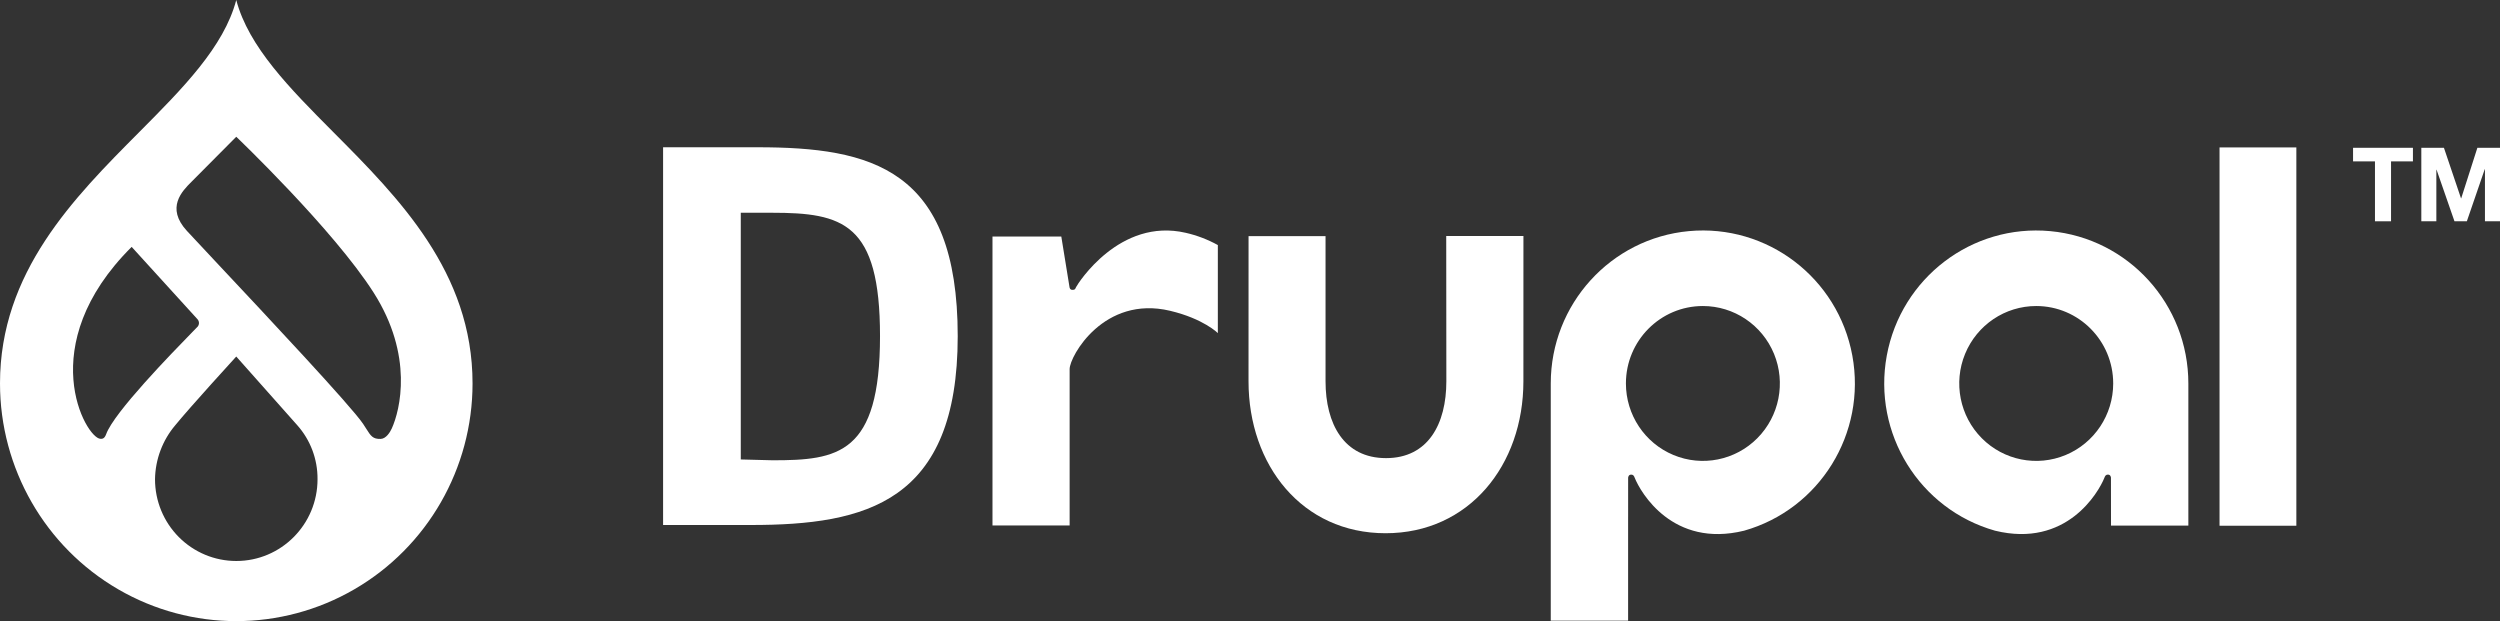
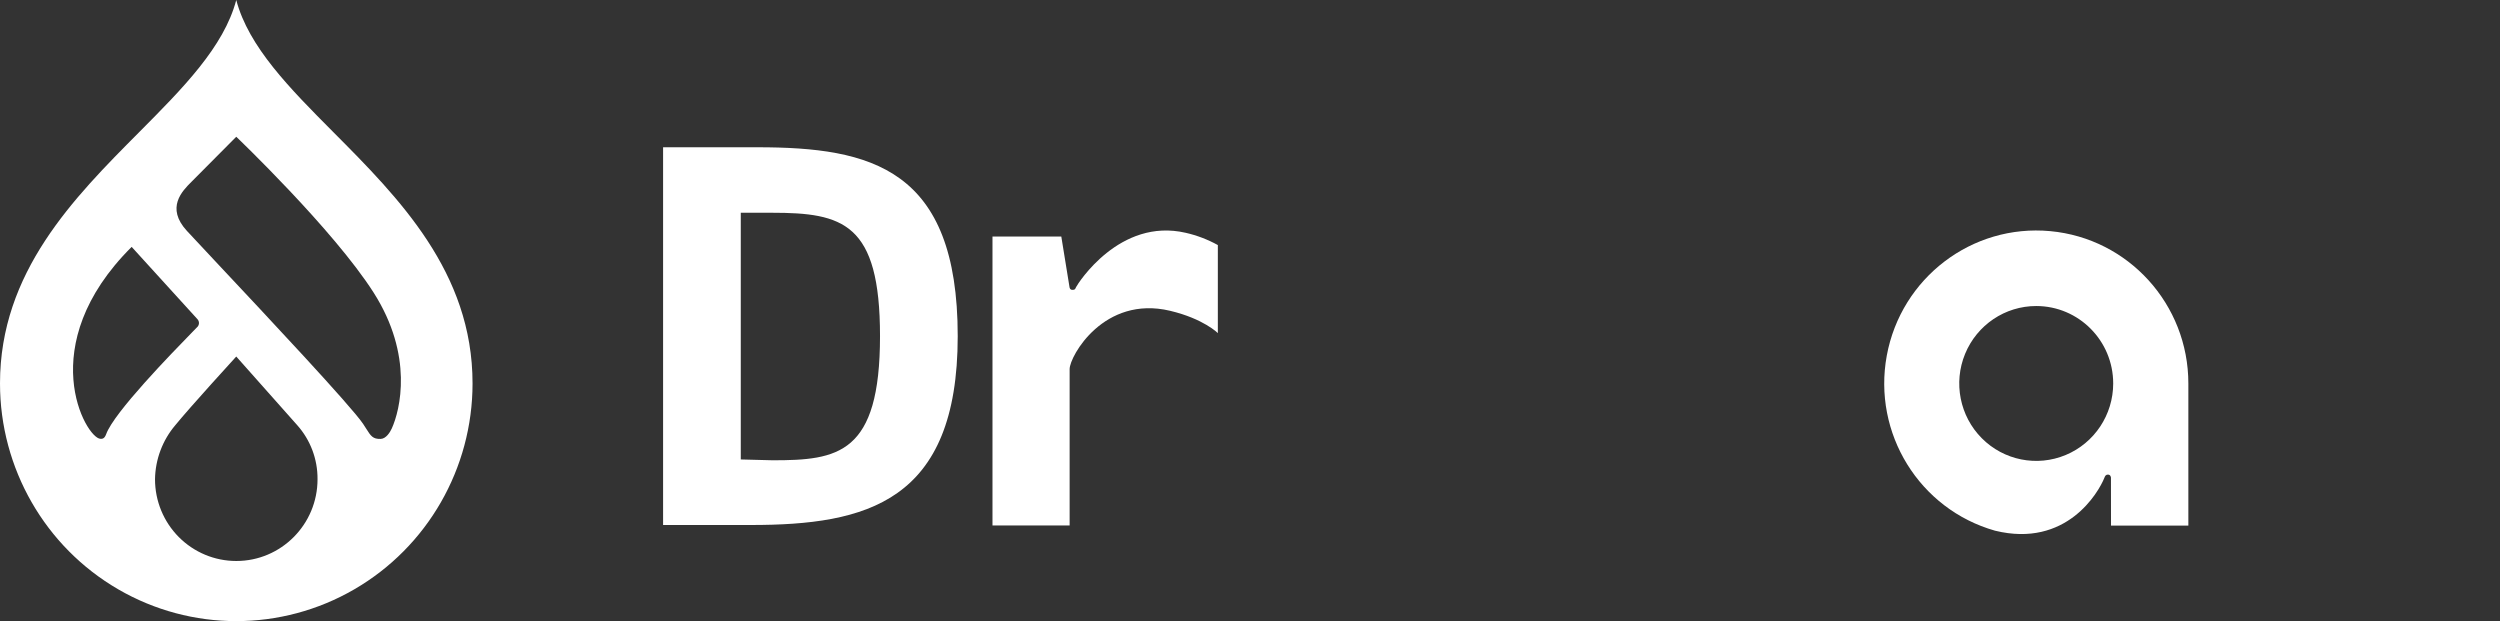
<svg xmlns="http://www.w3.org/2000/svg" width="161" height="40" viewBox="0 0 161 40" fill="none">
  <rect x="0" y="0" width="161" height="40" fill="#333333" stroke="none" />
  <path fill-rule="evenodd" clip-rule="evenodd" d="M21.469 8.512L21.477 8.52C25.675 12.739 30.432 17.521 30.432 24.692C30.432 30.161 27.532 35.215 22.824 37.949C18.116 40.684 12.316 40.684 7.608 37.949C2.9 35.215 0 30.161 0 24.692C0 17.523 4.755 12.742 8.95 8.524L8.966 8.508C11.759 5.699 14.422 3.021 15.215 0C16.009 3.022 18.674 5.701 21.469 8.512ZM8.479 15.899C2.091 22.256 5.534 28.227 6.467 28.259L6.473 28.259C6.57 28.263 6.727 28.268 6.835 27.965C7.331 26.573 11.067 22.739 12.41 21.362C12.515 21.254 12.605 21.162 12.678 21.087C12.758 21.022 12.807 20.925 12.813 20.822C12.818 20.718 12.779 20.617 12.706 20.544L8.479 15.899ZM11.515 34.586C12.497 35.574 13.828 36.128 15.216 36.128C18.106 36.128 20.449 33.771 20.449 30.864C20.46 29.576 19.992 28.332 19.136 27.375C18.154 26.273 15.215 22.96 15.215 22.96C15.215 22.96 12.231 26.225 11.287 27.386C10.463 28.357 10.002 29.587 9.983 30.864C9.983 32.26 10.534 33.599 11.515 34.586ZM24.518 28.266C24.863 28.253 25.119 27.839 25.232 27.591C25.76 26.428 26.656 22.906 24.056 18.835C21.457 14.765 15.215 8.807 15.215 8.807C15.215 8.807 13.122 10.912 12.405 11.634C12.381 11.658 12.356 11.683 12.33 11.709C11.735 12.303 10.661 13.375 12.036 14.868C12.401 15.266 13.124 16.036 14.036 17.008C17.189 20.367 22.607 26.14 23.382 27.294C23.462 27.413 23.529 27.52 23.59 27.617C23.877 28.072 24.011 28.284 24.518 28.266Z" fill="white" />
  <path fill-rule="evenodd" clip-rule="evenodd" d="M48.354 33.81H42.703V9.484H48.767C56.108 9.484 61.677 10.84 61.677 21.647C61.677 32.351 55.778 33.81 48.354 33.81ZM49.703 13.701H47.706V29.589L49.757 29.642C53.964 29.642 56.673 29.258 56.673 21.647C56.673 14.349 54.282 13.701 49.703 13.701Z" fill="white" />
-   <path d="M147.885 9.494H142.938V33.857H147.885V9.494Z" fill="white" />
-   <path d="M98.109 15.197H93.137L93.145 24.555C93.145 27.29 91.98 29.503 89.261 29.503C86.542 29.503 85.365 27.29 85.365 24.555V15.206H80.407L80.405 24.555C80.405 29.96 83.859 34.34 89.231 34.34C94.602 34.34 98.107 29.96 98.107 24.555L98.109 15.197Z" fill="white" />
-   <path d="M151.537 9.518V10.393H152.948V14.251H153.983V10.393H155.393V9.518H151.537Z" fill="white" />
-   <path d="M157.389 9.518L158.489 12.772H158.502L159.543 9.518H161V14.251H160.031V10.896H160.018L158.865 14.251H158.068L156.915 10.93H156.901V14.251H155.933V9.518H157.389Z" fill="white" />
  <path d="M69.296 18.494C69.409 18.265 72.098 14.003 76.363 14.993C77.085 15.158 77.781 15.424 78.429 15.782V21.451C78.429 21.451 77.513 20.53 75.355 20.015C71.086 19 68.884 22.946 68.884 23.769V33.841H63.916V15.234H68.348L68.877 18.494C68.877 18.494 68.895 18.663 69.051 18.667C69.216 18.671 69.238 18.622 69.278 18.534L69.285 18.518C69.288 18.511 69.292 18.503 69.296 18.494Z" fill="white" />
-   <path fill-rule="evenodd" clip-rule="evenodd" d="M104.85 39.97V33.275L104.851 33.276L104.852 30.768C104.852 30.768 104.86 30.568 105.04 30.566C105.194 30.564 105.233 30.662 105.27 30.757L105.275 30.768C105.651 31.712 107.723 35.303 112.32 34.177C117.191 32.795 120.212 27.906 119.29 22.9C118.368 17.893 113.806 14.419 108.766 14.884C103.726 15.35 99.869 19.602 99.869 24.694V39.97H104.85ZM109.665 19.708C111.67 19.708 113.478 20.923 114.246 22.786C115.013 24.65 114.589 26.795 113.171 28.221C111.753 29.648 109.621 30.074 107.769 29.302C105.916 28.53 104.709 26.711 104.709 24.694C104.71 21.941 106.928 19.709 109.665 19.708Z" fill="white" />
  <path fill-rule="evenodd" clip-rule="evenodd" d="M140.93 33.849H135.949L135.946 30.768C135.946 30.768 135.939 30.568 135.759 30.565C135.605 30.564 135.566 30.661 135.528 30.756L135.523 30.768C135.147 31.711 133.076 35.303 128.479 34.176C123.608 32.794 120.587 27.905 121.509 22.899C122.432 17.893 126.994 14.419 132.033 14.885C137.073 15.35 140.929 19.603 140.93 24.694V33.849ZM133.031 29.302C134.883 28.53 136.09 26.711 136.09 24.694C136.089 21.941 133.87 19.709 131.133 19.708C129.128 19.708 127.321 20.923 126.553 22.787C125.786 24.65 126.21 26.796 127.628 28.222C129.046 29.648 131.178 30.075 133.031 29.302Z" fill="white" />
</svg>